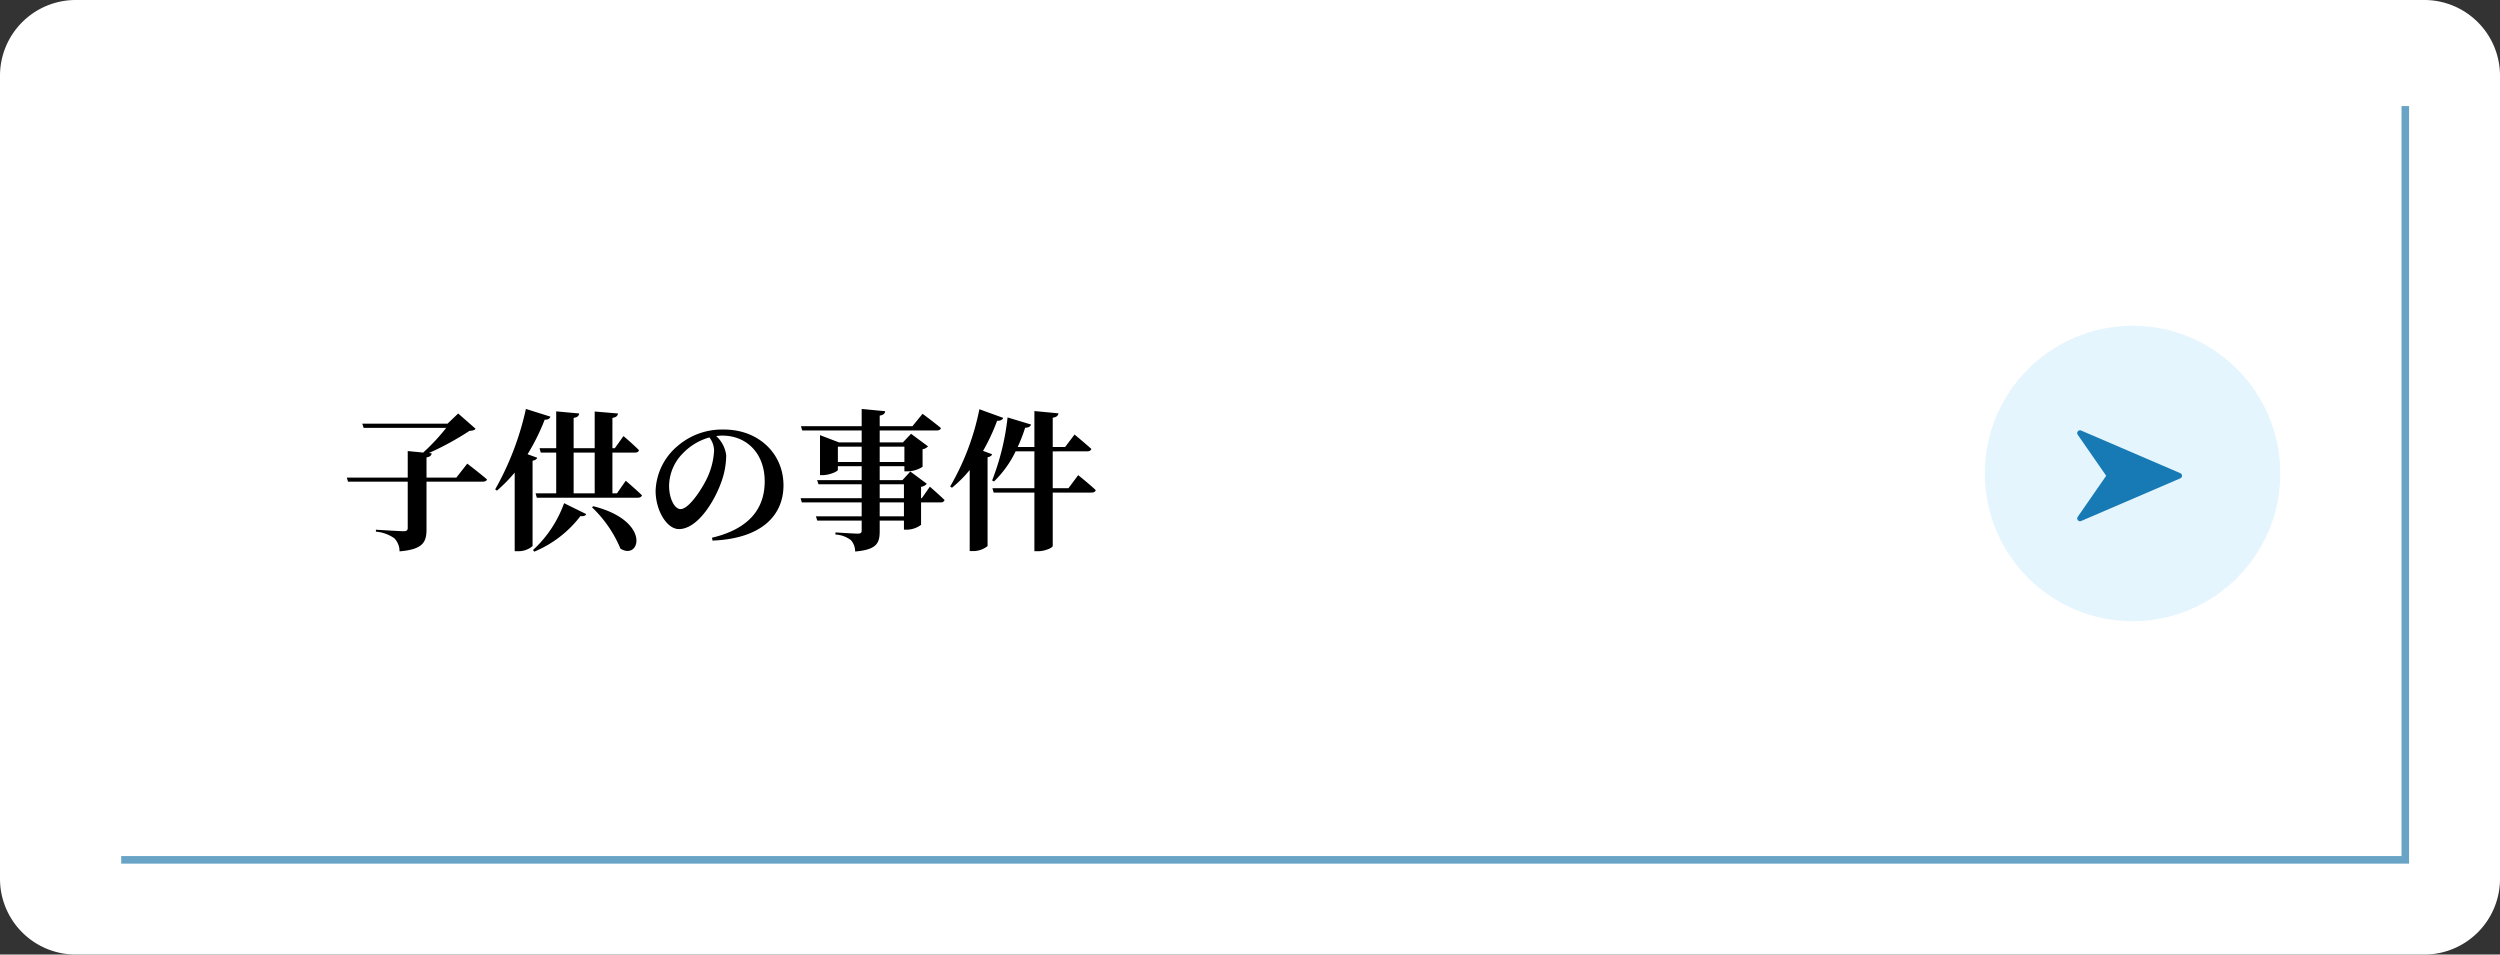
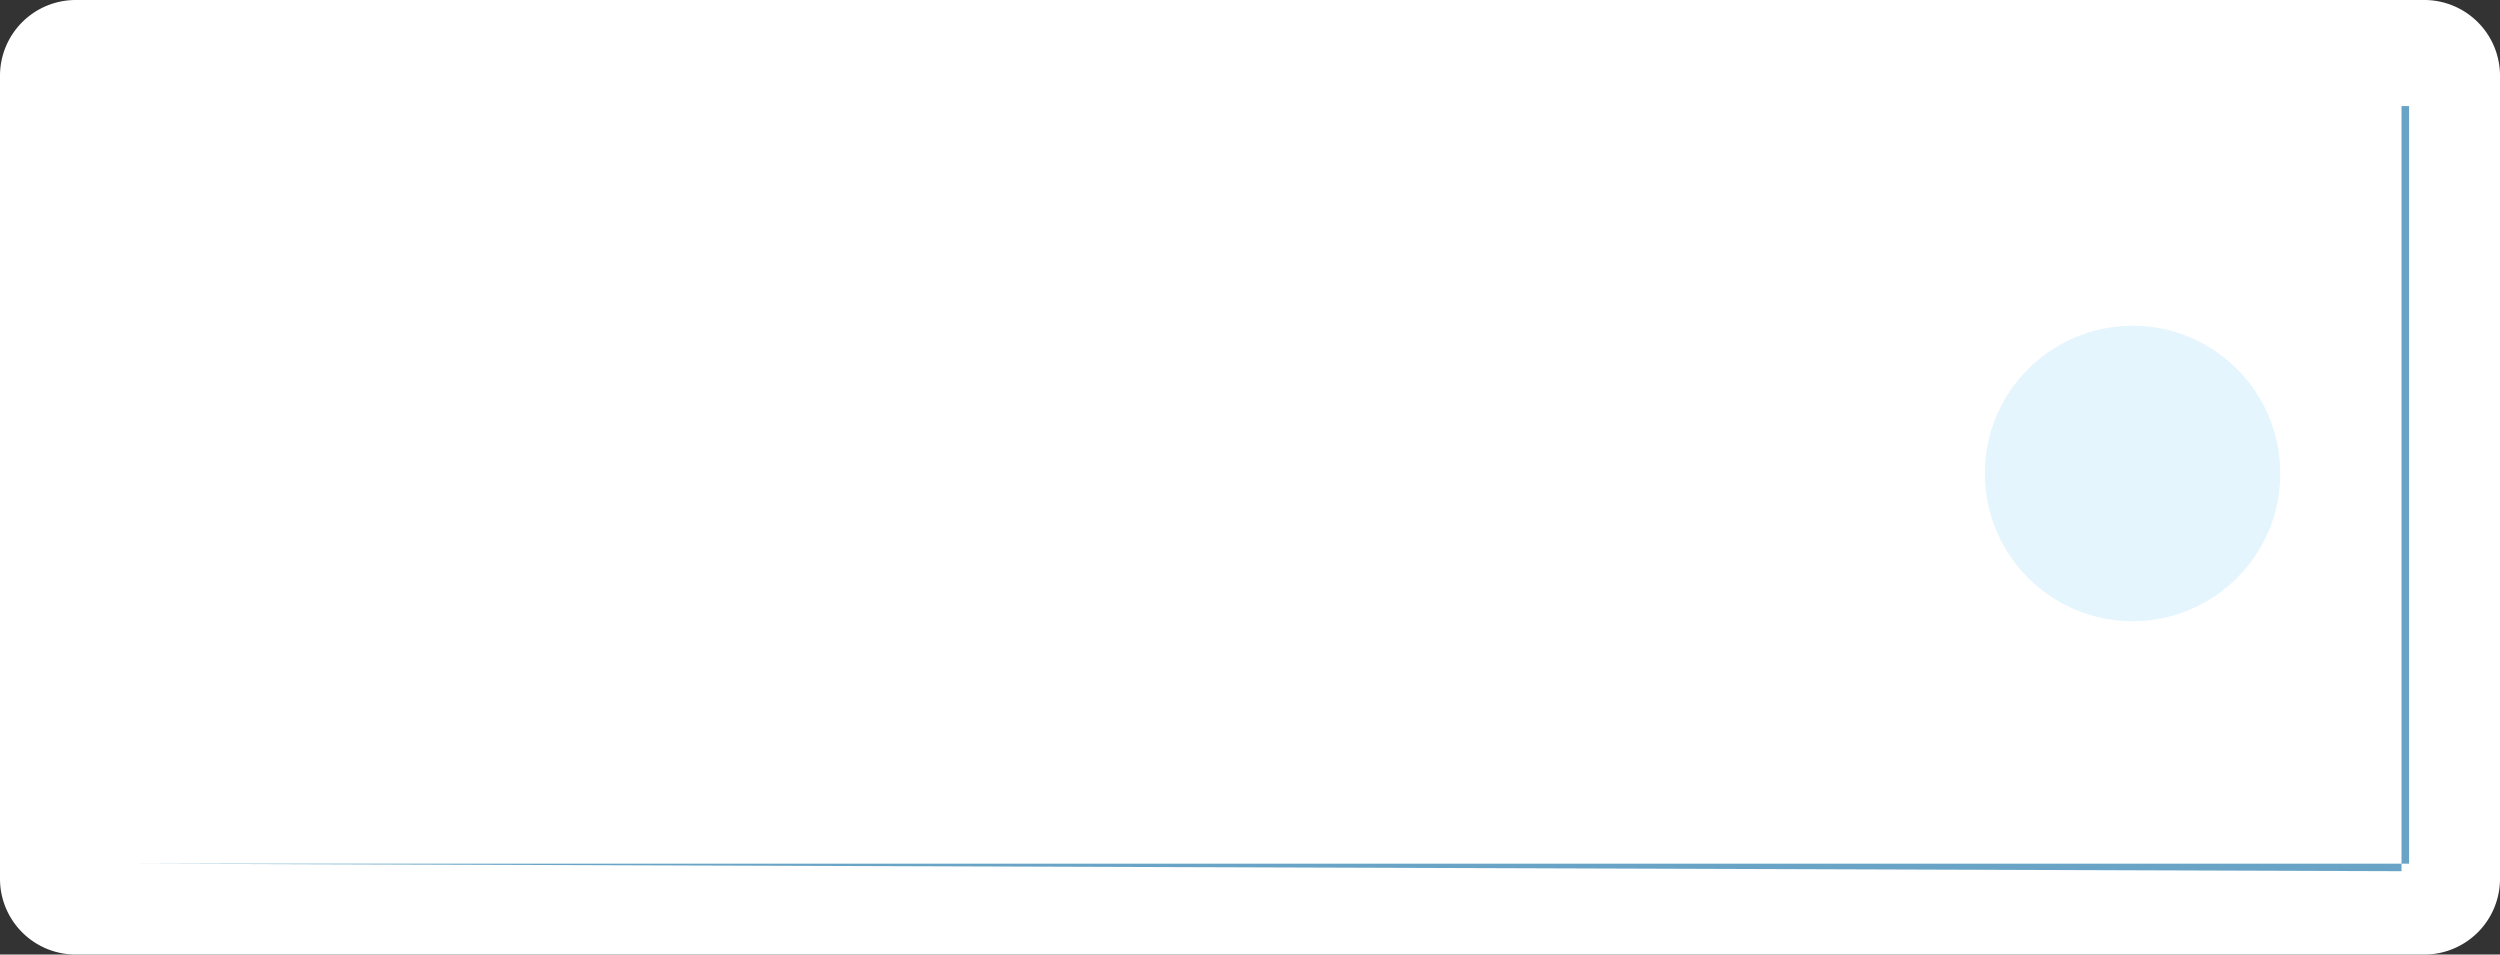
<svg xmlns="http://www.w3.org/2000/svg" width="330" height="126" viewBox="0 0 330 126">
  <rect x="0" y="0" width="330" height="126" fill="#333333" stroke="none" />
  <defs>
    <style> .cls-1 { fill: #fff; } .cls-2 { fill: #e5f5fd; } .cls-3 { fill: #177ab4; } .cls-4 { fill: #69a4c6; } </style>
  </defs>
  <g id="グループ_158" data-name="グループ 158" transform="translate(7280 6111)">
    <path id="パス_3329" data-name="パス 3329" class="cls-1" d="M10,0H320a10,10,0,0,1,10,10V116a10,10,0,0,1-10,10H10A10,10,0,0,1,0,116V10A10,10,0,0,1,10,0Z" transform="translate(-7280 -6111)" />
-     <path id="パス_3330" data-name="パス 3330" d="M15.24-7.96H11.3v-2.66c.44-.08.64-.24.68-.54l-.36-.04a38.078,38.078,0,0,0,5.34-2.92c.44-.04.66-.08.82-.28l-2.3-2.02-1.4,1.34H2.82l.18.56H13.9a26.756,26.756,0,0,1-3.04,3.26l-2.04-.2v3.5H.78l.16.54H8.82V-1.3c0,.28-.14.42-.52.42-.58,0-3.68-.2-3.68-.2v.26A4.863,4.863,0,0,1,7.06.06a2.485,2.485,0,0,1,.68,1.72C10.86,1.52,11.3.54,11.3-1.14V-7.42h7.4c.3,0,.54-.1.58-.3-.98-.84-2.6-2.08-2.6-2.08Zm9.4-3.08A28.484,28.484,0,0,0,26.9-15.6c.46.02.68-.16.76-.4l-3.24-1.02A38.1,38.1,0,0,1,20.36-6.4l.24.16a20.294,20.294,0,0,0,2.34-2.38V1.76h.42a2.866,2.866,0,0,0,1.94-.68V-10.18c.36-.08.54-.2.62-.4Zm.88,12.86a14.8,14.8,0,0,0,6.1-4.7c.48.06.66-.06.76-.26L29.46-4.58a15.486,15.486,0,0,1-4.1,6.18Zm7.62-5.86A16.1,16.1,0,0,1,36.9,1.42c2.58,1.62,4.14-3.64-3.58-5.6Zm-2.42-7.22H33.5v5.38H30.72Zm5.72,5.38h-.6v-5.38h2.98c.28,0,.48-.1.52-.32-.74-.76-2.04-1.86-2.04-1.86l-1.14,1.6h-.32v-4c.54-.08.68-.28.74-.58l-3.08-.26v4.84H30.72v-4c.54-.08.68-.28.74-.58l-3.04-.28v4.86h-2.2l.16.58h2.04v5.38H25.7l.16.58H39.18c.28,0,.5-.1.56-.32-.8-.78-2.14-1.92-2.14-1.92Zm12.82-5.66a9.629,9.629,0,0,1-.9,3.6c-.64,1.38-2.4,4.14-3.52,4.14-.84,0-1.52-1.48-1.52-3.06a6.169,6.169,0,0,1,1.8-4.28,7.736,7.736,0,0,1,3.52-2.12A2.944,2.944,0,0,1,49.26-11.54ZM49.06.36c6.72-.28,9.36-3.52,9.36-7.3,0-4.16-3.26-7.36-7.86-7.36a8.983,8.983,0,0,0-6.08,2.14,8.084,8.084,0,0,0-2.94,5.94c0,2.6,1.48,5.06,3.08,5.06,2.44,0,4.68-3.64,5.58-6.18a10.551,10.551,0,0,0,.66-3.56,4.144,4.144,0,0,0-1.32-2.54,5.386,5.386,0,0,1,.8-.06c3.24,0,5.6,2.36,5.6,6.04,0,3.46-1.9,6.24-6.96,7.44Zm25.26-3.2h-3.2V-4.68h3.2Zm-3.2-4.24h3.2v1.84h-3.2ZM65.6-10.02v-2.02h3.14v2.02Zm8.78-2.02v2.02H71.12v-2.02Zm2.3,6.8h-.1v-1.5a1.221,1.221,0,0,0,.76-.4L75.16-8.76,74.12-7.62h-3V-9.46h3.26v.68h.42a3.852,3.852,0,0,0,1.98-.6V-11.7a1.258,1.258,0,0,0,.72-.38l-2.24-1.66L74.18-12.6H71.12v-1.58h7.52c.3,0,.52-.1.56-.32-.94-.78-2.42-1.88-2.42-1.88l-1.34,1.64H71.12v-1.4c.5-.08.7-.28.72-.58l-3.1-.3v2.28H60.72l.18.56h7.84v1.58H65.76l-2.52-.96v5.28h.32c.96,0,2.04-.5,2.04-.7v-.48h3.14v1.84H62.86l.18.54h5.7v1.84H60.68l.16.56h7.9v1.84H62.7l.18.56h5.86V-.94c0,.26-.14.38-.5.38-.48,0-2.96-.16-2.96-.16v.28A3.649,3.649,0,0,1,67.32.3a2.248,2.248,0,0,1,.56,1.5c2.84-.24,3.24-1.1,3.24-2.68v-1.4h3.2v1.2h.38a3.251,3.251,0,0,0,1.88-.64V-4.68h2.56c.28,0,.48-.1.54-.32-.72-.7-1.94-1.76-1.94-1.76Zm8.08-6.24a26.122,26.122,0,0,0,1.86-3.98c.46.02.72-.14.8-.38l-3.14-1.14a33.212,33.212,0,0,1-3.86,10.2l.24.16A16.173,16.173,0,0,0,83-8.96V1.74h.42a3,3,0,0,0,1.94-.66V-10.64c.38-.08.54-.22.6-.4ZM96.04-6.56H93.96v-4.86H98.5c.28,0,.5-.1.56-.32-.84-.76-2.22-1.9-2.22-1.9L95.6-12H93.96v-3.86c.56-.08.7-.3.76-.58l-3.18-.3V-12h-2.2a22.345,22.345,0,0,0,.98-2.54c.44,0,.7-.16.78-.42L88-15.9a32.478,32.478,0,0,1-2.04,8.32l.24.14a13.908,13.908,0,0,0,2.86-3.98h2.48v4.86H86l.16.58h5.38V1.76h.5c.9,0,1.92-.46,1.92-.7V-5.98h5.12c.28,0,.5-.1.56-.32-.86-.82-2.32-1.98-2.32-1.98Z" transform="translate(-7235 -6040)" />
    <g id="グループ_149" data-name="グループ 149" transform="translate(-7018 -6067.699)">
      <circle id="楕円形_3" data-name="楕円形 3" class="cls-2" cx="19.5" cy="19.5" r="19.5" transform="translate(0 -0.301)" />
      <g id="方位磁石アイコン" transform="translate(26.025 13.5) rotate(90)">
-         <path id="パス_14" data-name="パス 14" class="cls-3" d="M11.964,13.3,6.341.225a.372.372,0,0,0-.683,0L.036,13.3a.372.372,0,0,0,.548.464L6,10.008l5.417,3.755a.371.371,0,0,0,.547-.464Z" />
-       </g>
+         </g>
    </g>
-     <path id="パス_3331" data-name="パス 3331" class="cls-4" d="M23496,23738v-100h1v100Zm-301,0v-1h301v1Z" transform="translate(-30459 -29735)" />
+     <path id="パス_3331" data-name="パス 3331" class="cls-4" d="M23496,23738v-100h1v100Zm-301,0h301v1Z" transform="translate(-30459 -29735)" />
  </g>
</svg>